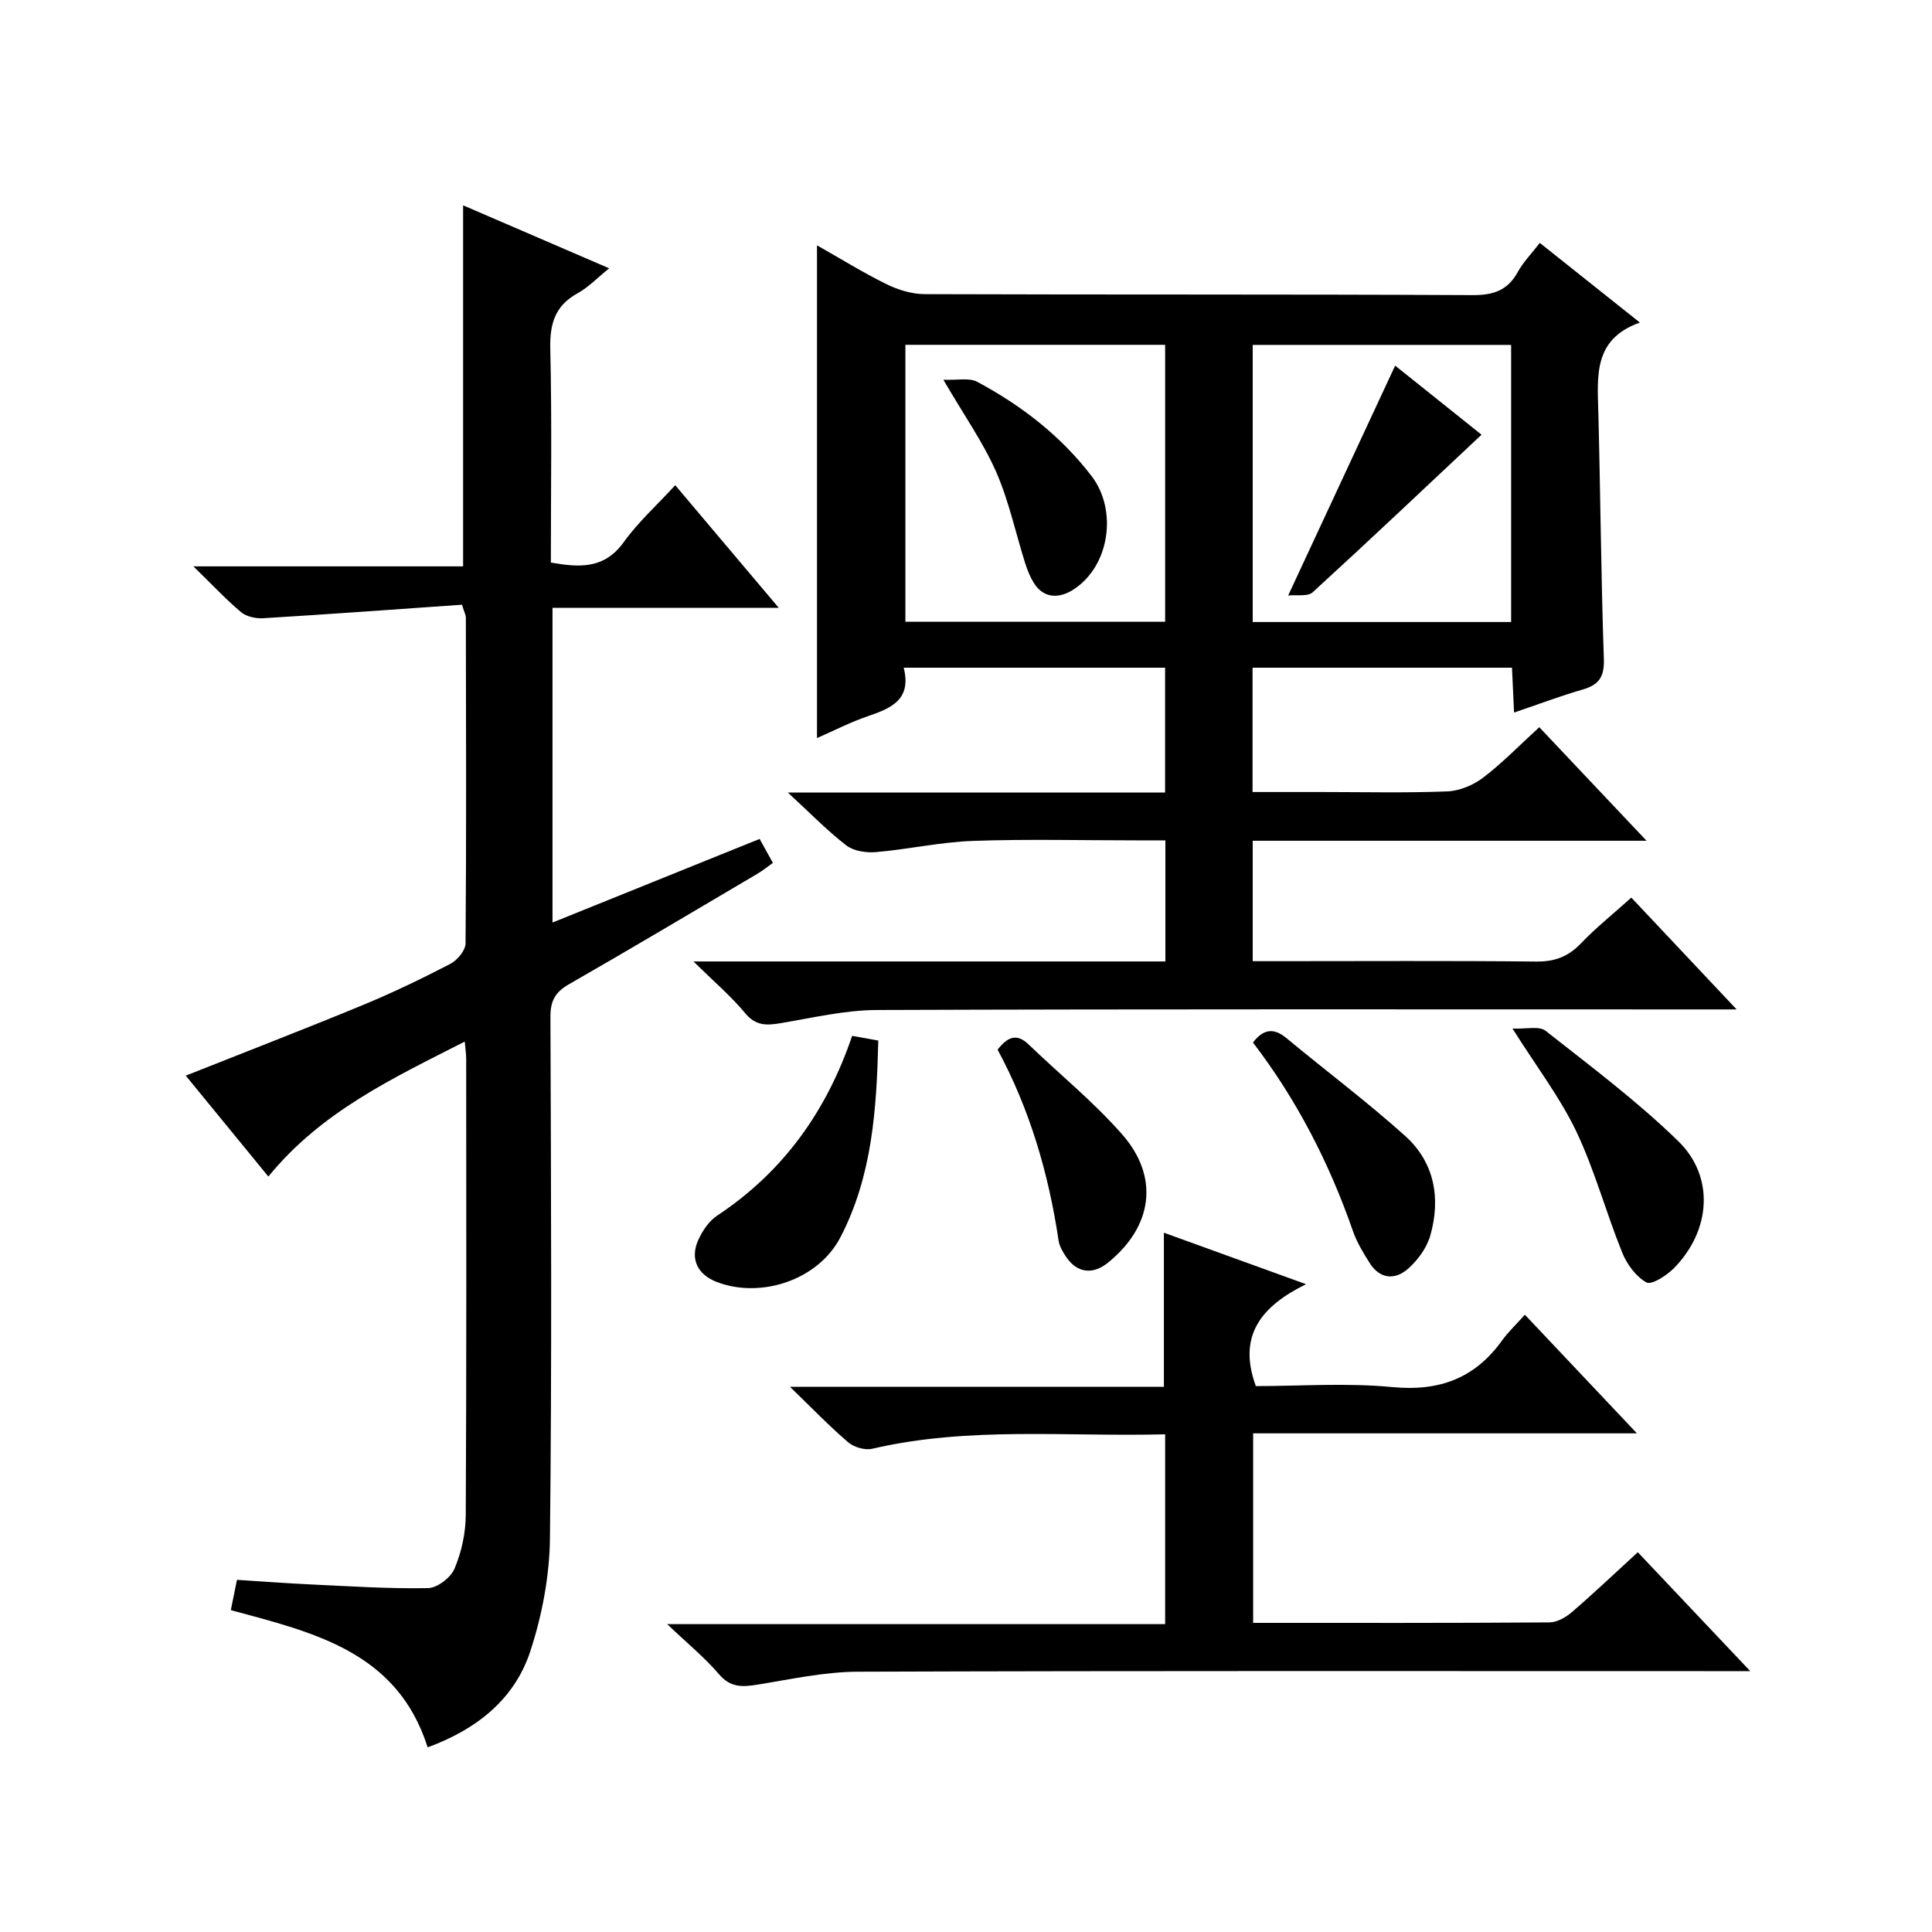
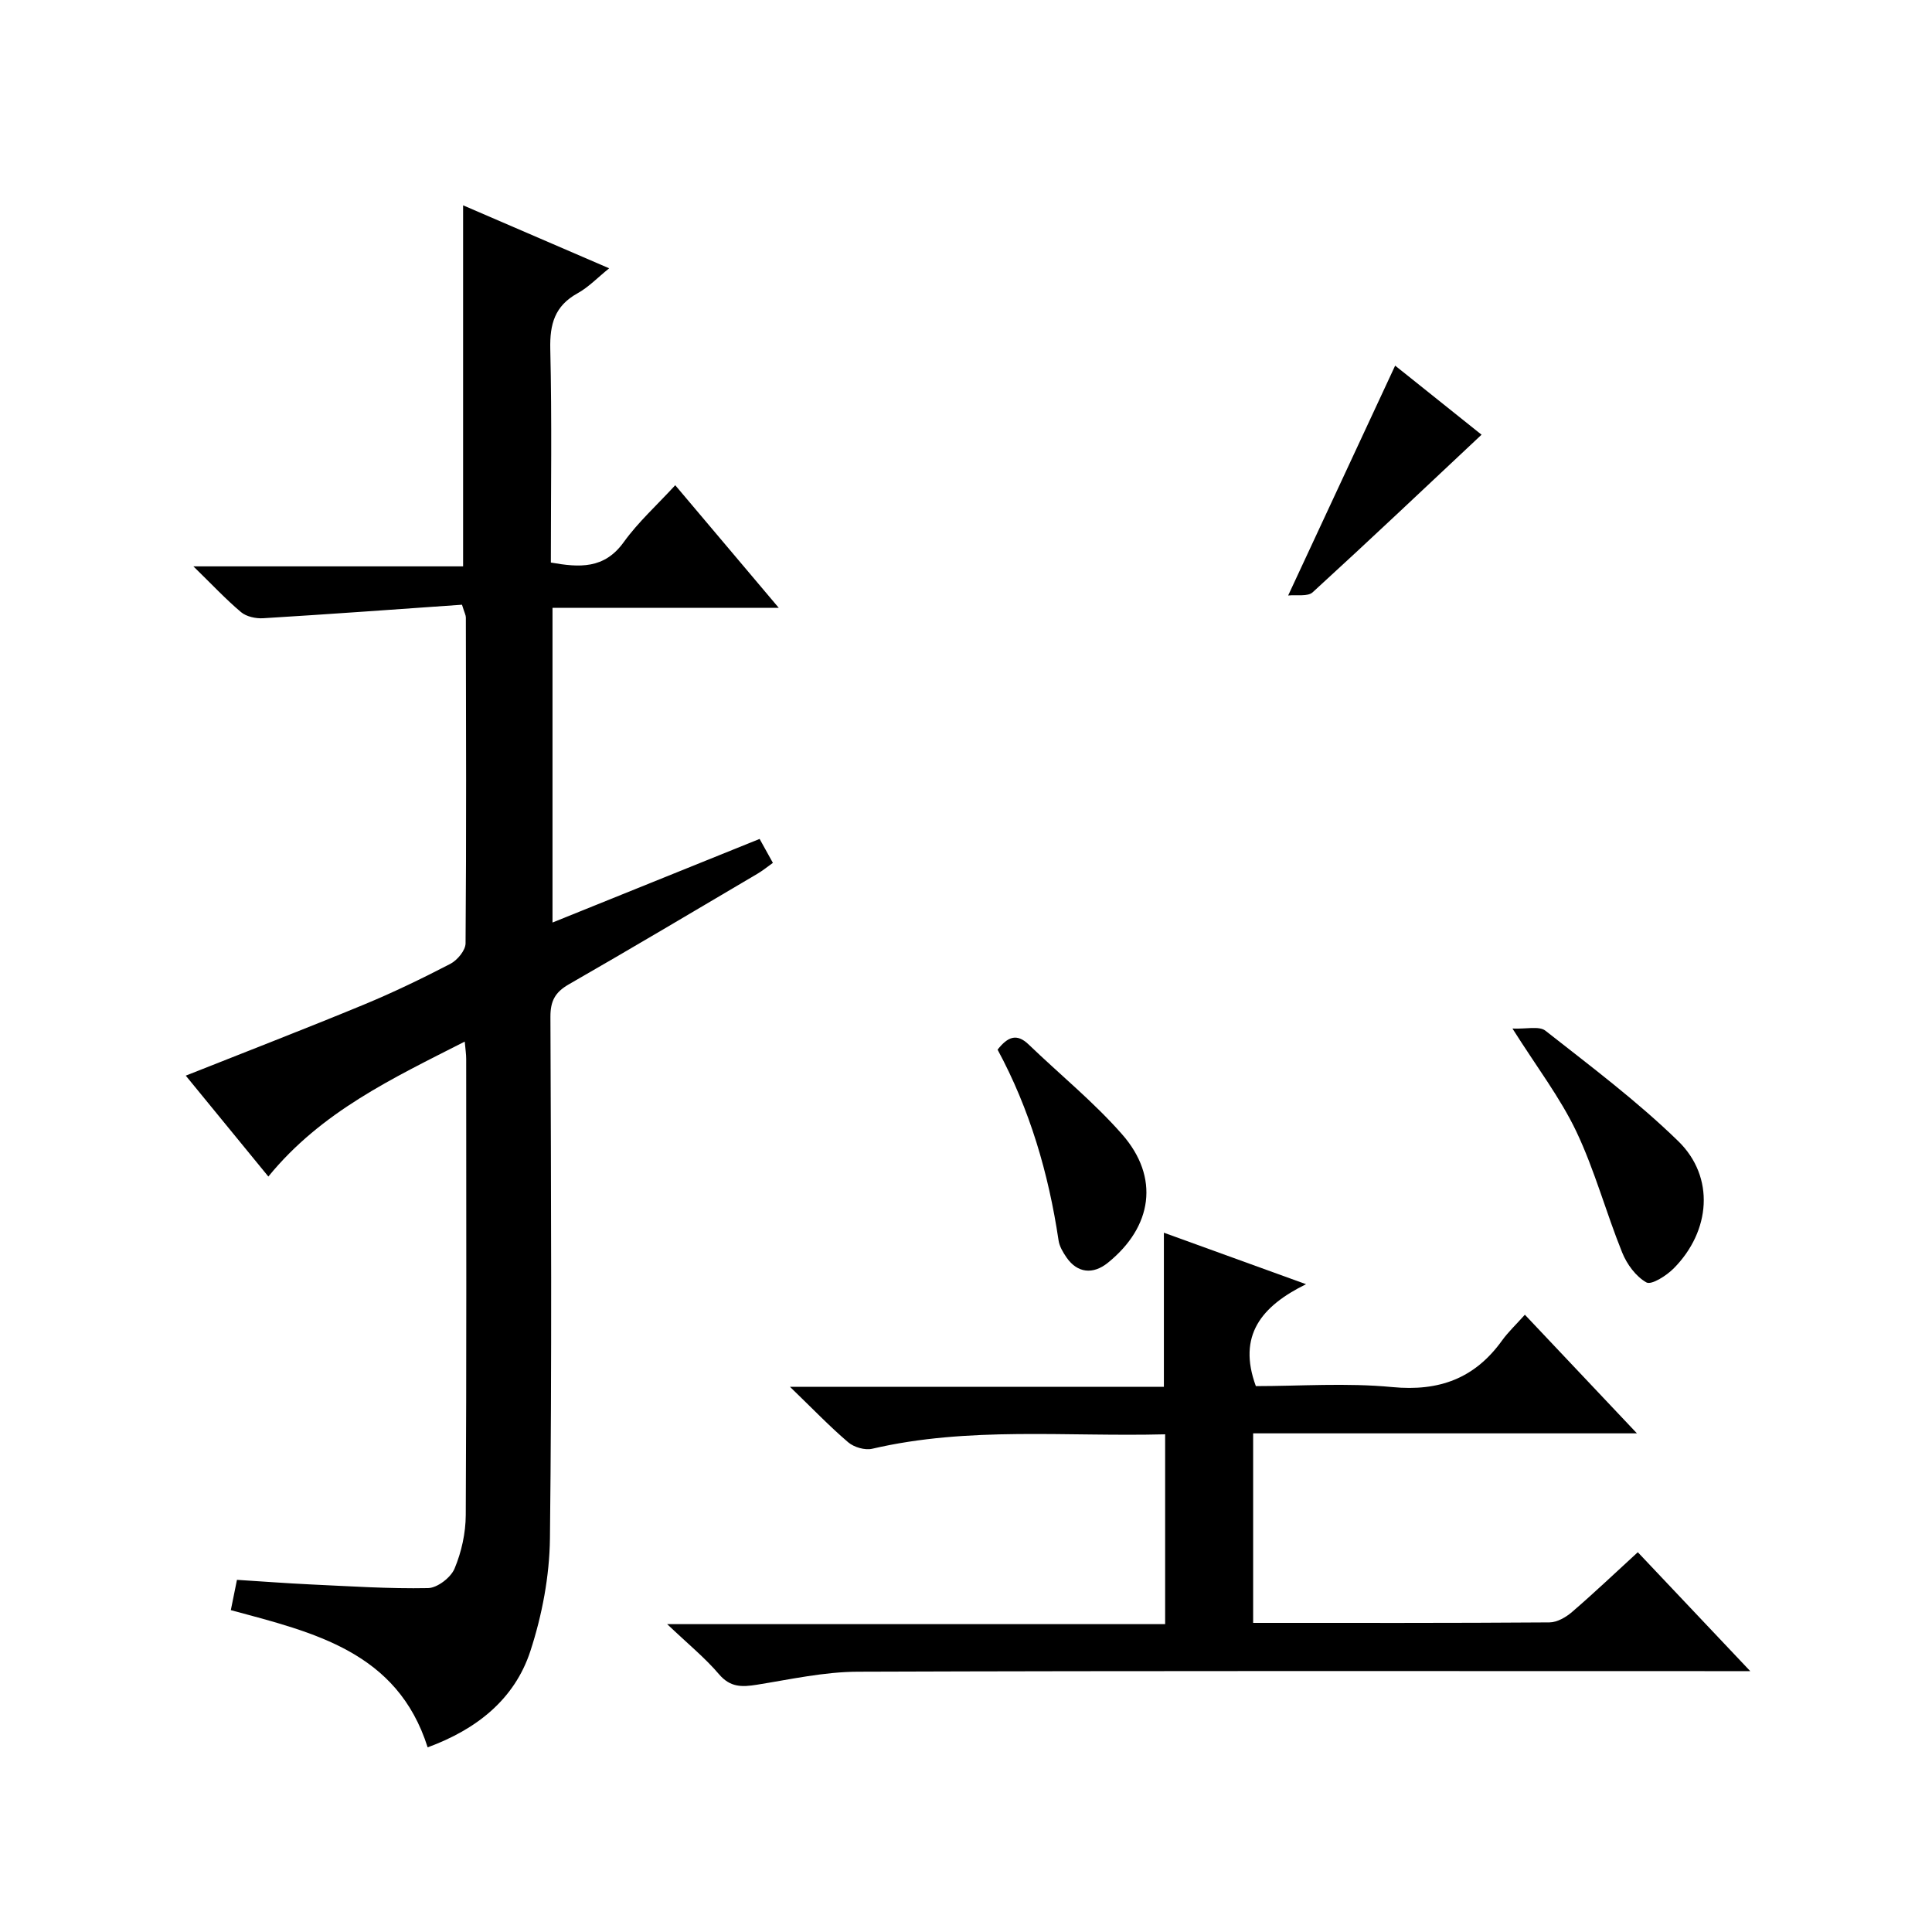
<svg xmlns="http://www.w3.org/2000/svg" version="1.1" id="ZDIC" x="0px" y="0px" viewBox="0 0 400 400" style="enable-background:new 0 0 400 400;" xml:space="preserve">
  <g>
-     <path d="M340.9,174.07c-28.08,0-54.66,0-81.54,0c0,8.3,0,16.22,0,24.93c1.73,0,3.48,0,5.23,0c17.83,0,35.66-0.11,53.48,0.08   c3.81,0.04,6.6-1.01,9.22-3.74c3.1-3.24,6.63-6.06,10.46-9.5c7.02,7.45,13.98,14.84,21.8,23.15c-3,0-4.75,0-6.51,0   c-57.15,0-114.3-0.09-171.45,0.12c-6.65,0.02-13.32,1.61-19.93,2.72c-2.91,0.49-5.18,0.6-7.38-2.06   c-2.93-3.53-6.47-6.54-10.7-10.71c33.39,0,65.41,0,97.7,0c0-8.48,0-16.41,0-25.07c-2.03,0-3.95,0-5.87,0   c-11.33,0-22.67-0.29-33.99,0.11c-6.7,0.24-13.35,1.74-20.05,2.32c-2.04,0.18-4.64-0.22-6.17-1.4c-4.01-3.1-7.57-6.78-12.09-10.94   c26.65,0,52.22,0,78.11,0c0-8.81,0-17.23,0-25.84c-18,0-35.75,0-54.12,0c1.67,6.53-2.5,8.37-7.33,10.01   c-3.7,1.25-7.2,3.07-10.62,4.56c0-33.97,0-67.7,0-102.02c4.91,2.78,9.52,5.65,14.37,8.03c2.41,1.19,5.26,2.07,7.92,2.08   c37.82,0.13,75.65,0.01,113.47,0.2c4.33,0.02,7.26-1,9.35-4.82c1.1-2.01,2.78-3.7,4.54-5.99c6.79,5.41,13.39,10.66,20.72,16.49   c-9.71,3.44-8.79,11.14-8.6,18.69c0.44,16.98,0.56,33.97,1.14,50.95c0.13,3.69-0.99,5.36-4.38,6.34   c-4.68,1.35-9.25,3.09-14.21,4.77c-0.16-3.48-0.29-6.27-0.43-9.29c-17.96,0-35.7,0-53.71,0c0,8.5,0,16.76,0,25.74   c4.81,0,9.56,0,14.32,0c8.66,0,17.34,0.21,25.99-0.13c2.54-0.1,5.39-1.29,7.43-2.85c3.95-3,7.44-6.62,11.62-10.44   C325.87,158.16,332.88,165.58,340.9,174.07z M187.45,128.73c18,0,35.73,0,53.78,0c0-19.12,0-38.17,0-57.34   c-18.05,0-35.89,0-53.78,0C187.45,90.67,187.45,109.57,187.45,128.73z M312.86,128.78c0-19.42,0-38.45,0-57.37   c-18.12,0-35.83,0-53.5,0c0,19.32,0,38.24,0,57.37C277.26,128.78,294.86,128.78,312.86,128.78z" />
    <path d="M47.79,333.36c0.41-2.01,0.8-3.93,1.27-6.27c5.13,0.32,10.19,0.71,15.25,0.95c8.1,0.37,16.22,0.92,24.32,0.76   c1.92-0.04,4.71-2.19,5.48-4.04c1.44-3.43,2.3-7.35,2.32-11.08c0.17-31.49,0.1-62.98,0.09-94.46c0-0.95-0.15-1.89-0.3-3.57   c-14.98,7.63-29.68,14.49-40.66,27.94c-5.68-6.95-11.3-13.81-17.1-20.89c12.48-4.96,24.69-9.67,36.79-14.67   c6.12-2.53,12.1-5.42,17.98-8.47c1.45-0.75,3.15-2.79,3.16-4.25c0.18-22.49,0.1-44.98,0.06-67.47c0-0.47-0.27-0.93-0.8-2.64   c-13.56,0.95-27.36,1.96-41.18,2.8c-1.51,0.09-3.45-0.33-4.56-1.26c-3.16-2.66-6-5.71-9.87-9.48c19.42,0,37.61,0,55.84,0   c0-25.12,0-49.69,0-74.75c9.74,4.2,19.74,8.51,30.24,13.04c-2.42,1.95-4.29,3.93-6.56,5.18c-4.71,2.61-5.75,6.37-5.63,11.54   c0.35,14.64,0.12,29.29,0.12,44.2c5.91,1.04,11.05,1.39,15.09-4.23c2.97-4.13,6.84-7.62,10.66-11.78   c7.13,8.44,13.95,16.51,21.43,25.38c-16.12,0-31.32,0-46.84,0c0,21.91,0,43.28,0,65.16c14.37-5.8,28.53-11.51,42.88-17.31   c0.99,1.78,1.78,3.21,2.75,4.96c-1.11,0.79-2.1,1.6-3.2,2.25c-13.01,7.68-25.99,15.4-39.09,22.92c-2.81,1.62-3.78,3.44-3.77,6.7   c0.13,35.99,0.31,71.98-0.1,107.96c-0.09,7.83-1.62,15.92-4.06,23.38c-3.29,10.03-11.19,16.21-21.26,19.91   C82.27,341.96,64.97,338,47.79,333.36z" />
    <path d="M259.45,336c20.71,0,41.03,0.05,61.35-0.1c1.59-0.01,3.42-1.07,4.69-2.17c4.52-3.89,8.84-8,13.6-12.36   c7.64,8.08,15.01,15.88,23.28,24.62c-2.82,0-4.55,0-6.28,0c-59.49,0-118.98-0.09-178.47,0.12c-6.99,0.02-13.99,1.59-20.94,2.7   c-3.08,0.49-5.49,0.56-7.82-2.18c-2.9-3.41-6.43-6.27-10.73-10.37c35.2,0,69,0,103.1,0c0-13.38,0-26.12,0-39.3   c-20.43,0.53-40.67-1.67-60.65,2.99c-1.5,0.35-3.76-0.31-4.96-1.33c-3.87-3.3-7.41-7-12.06-11.49c26.77,0,52,0,77.41,0   c0-10.8,0-21.18,0-31.91c9.26,3.36,18.62,6.75,29.43,10.66c-9.24,4.55-14.23,10.63-10.39,21.1c9.06,0,18.74-0.71,28.25,0.2   c9.73,0.93,17.08-1.8,22.72-9.64c1.25-1.74,2.85-3.24,4.73-5.34c7.8,8.26,15.15,16.04,23.2,24.56c-27,0-53.03,0-79.46,0   C259.45,309.96,259.45,322.67,259.45,336z" />
-     <path d="M176.43,214.46c1.82,0.33,3.39,0.61,5.41,0.98c-0.35,14.13-1.23,28.05-7.87,40.78c-4.55,8.72-16.31,12.71-25.52,9.22   c-4.04-1.53-5.65-4.8-3.87-8.74c0.86-1.89,2.21-3.9,3.9-5.02C162.21,242.6,171.17,229.97,176.43,214.46z" />
    <path d="M313.14,212.95c2.83,0.13,5.52-0.58,6.83,0.45c9.37,7.37,18.98,14.57,27.5,22.87c7.62,7.43,6.71,18.62-0.95,26.34   c-1.49,1.5-4.6,3.49-5.65,2.9c-2.18-1.22-4.05-3.78-5.02-6.2c-3.35-8.29-5.68-17.03-9.5-25.07   C323.01,227.24,318.19,220.95,313.14,212.95z" />
-     <path d="M259.41,215.84c2.09-2.71,4.2-3.17,6.92-0.92c8.17,6.78,16.68,13.16,24.57,20.24c6.09,5.46,7.42,12.88,5.24,20.61   c-0.72,2.54-2.56,5.08-4.56,6.86c-2.71,2.42-5.87,2.26-8.02-1.16c-1.32-2.1-2.65-4.28-3.45-6.6   C275.21,240.8,268.5,227.71,259.41,215.84z" />
    <path d="M206.54,217.32c2.09-2.66,3.95-3.45,6.42-1.08c6.45,6.21,13.47,11.9,19.35,18.6c7.83,8.91,6.31,19.15-2.96,26.62   c-3.07,2.47-6.3,2.11-8.52-1.09c-0.74-1.07-1.49-2.32-1.67-3.58C217.09,242.91,213.18,229.61,206.54,217.32z" />
-     <path d="M195.31,78.62c2.91,0.13,5.35-0.46,7.01,0.43c9.16,4.9,17.27,11.17,23.67,19.5c5.42,7.07,3.78,18.66-3.75,23.51   c-2.73,1.76-6.06,2.08-8.22-1.41c-0.77-1.25-1.34-2.67-1.78-4.08c-1.99-6.31-3.37-12.88-6.01-18.9   C203.57,91.63,199.69,86.13,195.31,78.62z" />
-     <path d="M288.85,75.7c5.73,4.58,12.04,9.63,17.89,14.3c-11.73,11.01-23.26,21.92-34.97,32.63c-1.01,0.93-3.29,0.47-5.07,0.66   C274.33,106.87,281.49,91.49,288.85,75.7z" />
+     <path d="M288.85,75.7c5.73,4.58,12.04,9.63,17.89,14.3c-11.73,11.01-23.26,21.92-34.97,32.63c-1.01,0.93-3.29,0.47-5.07,0.66   z" />
  </g>
</svg>